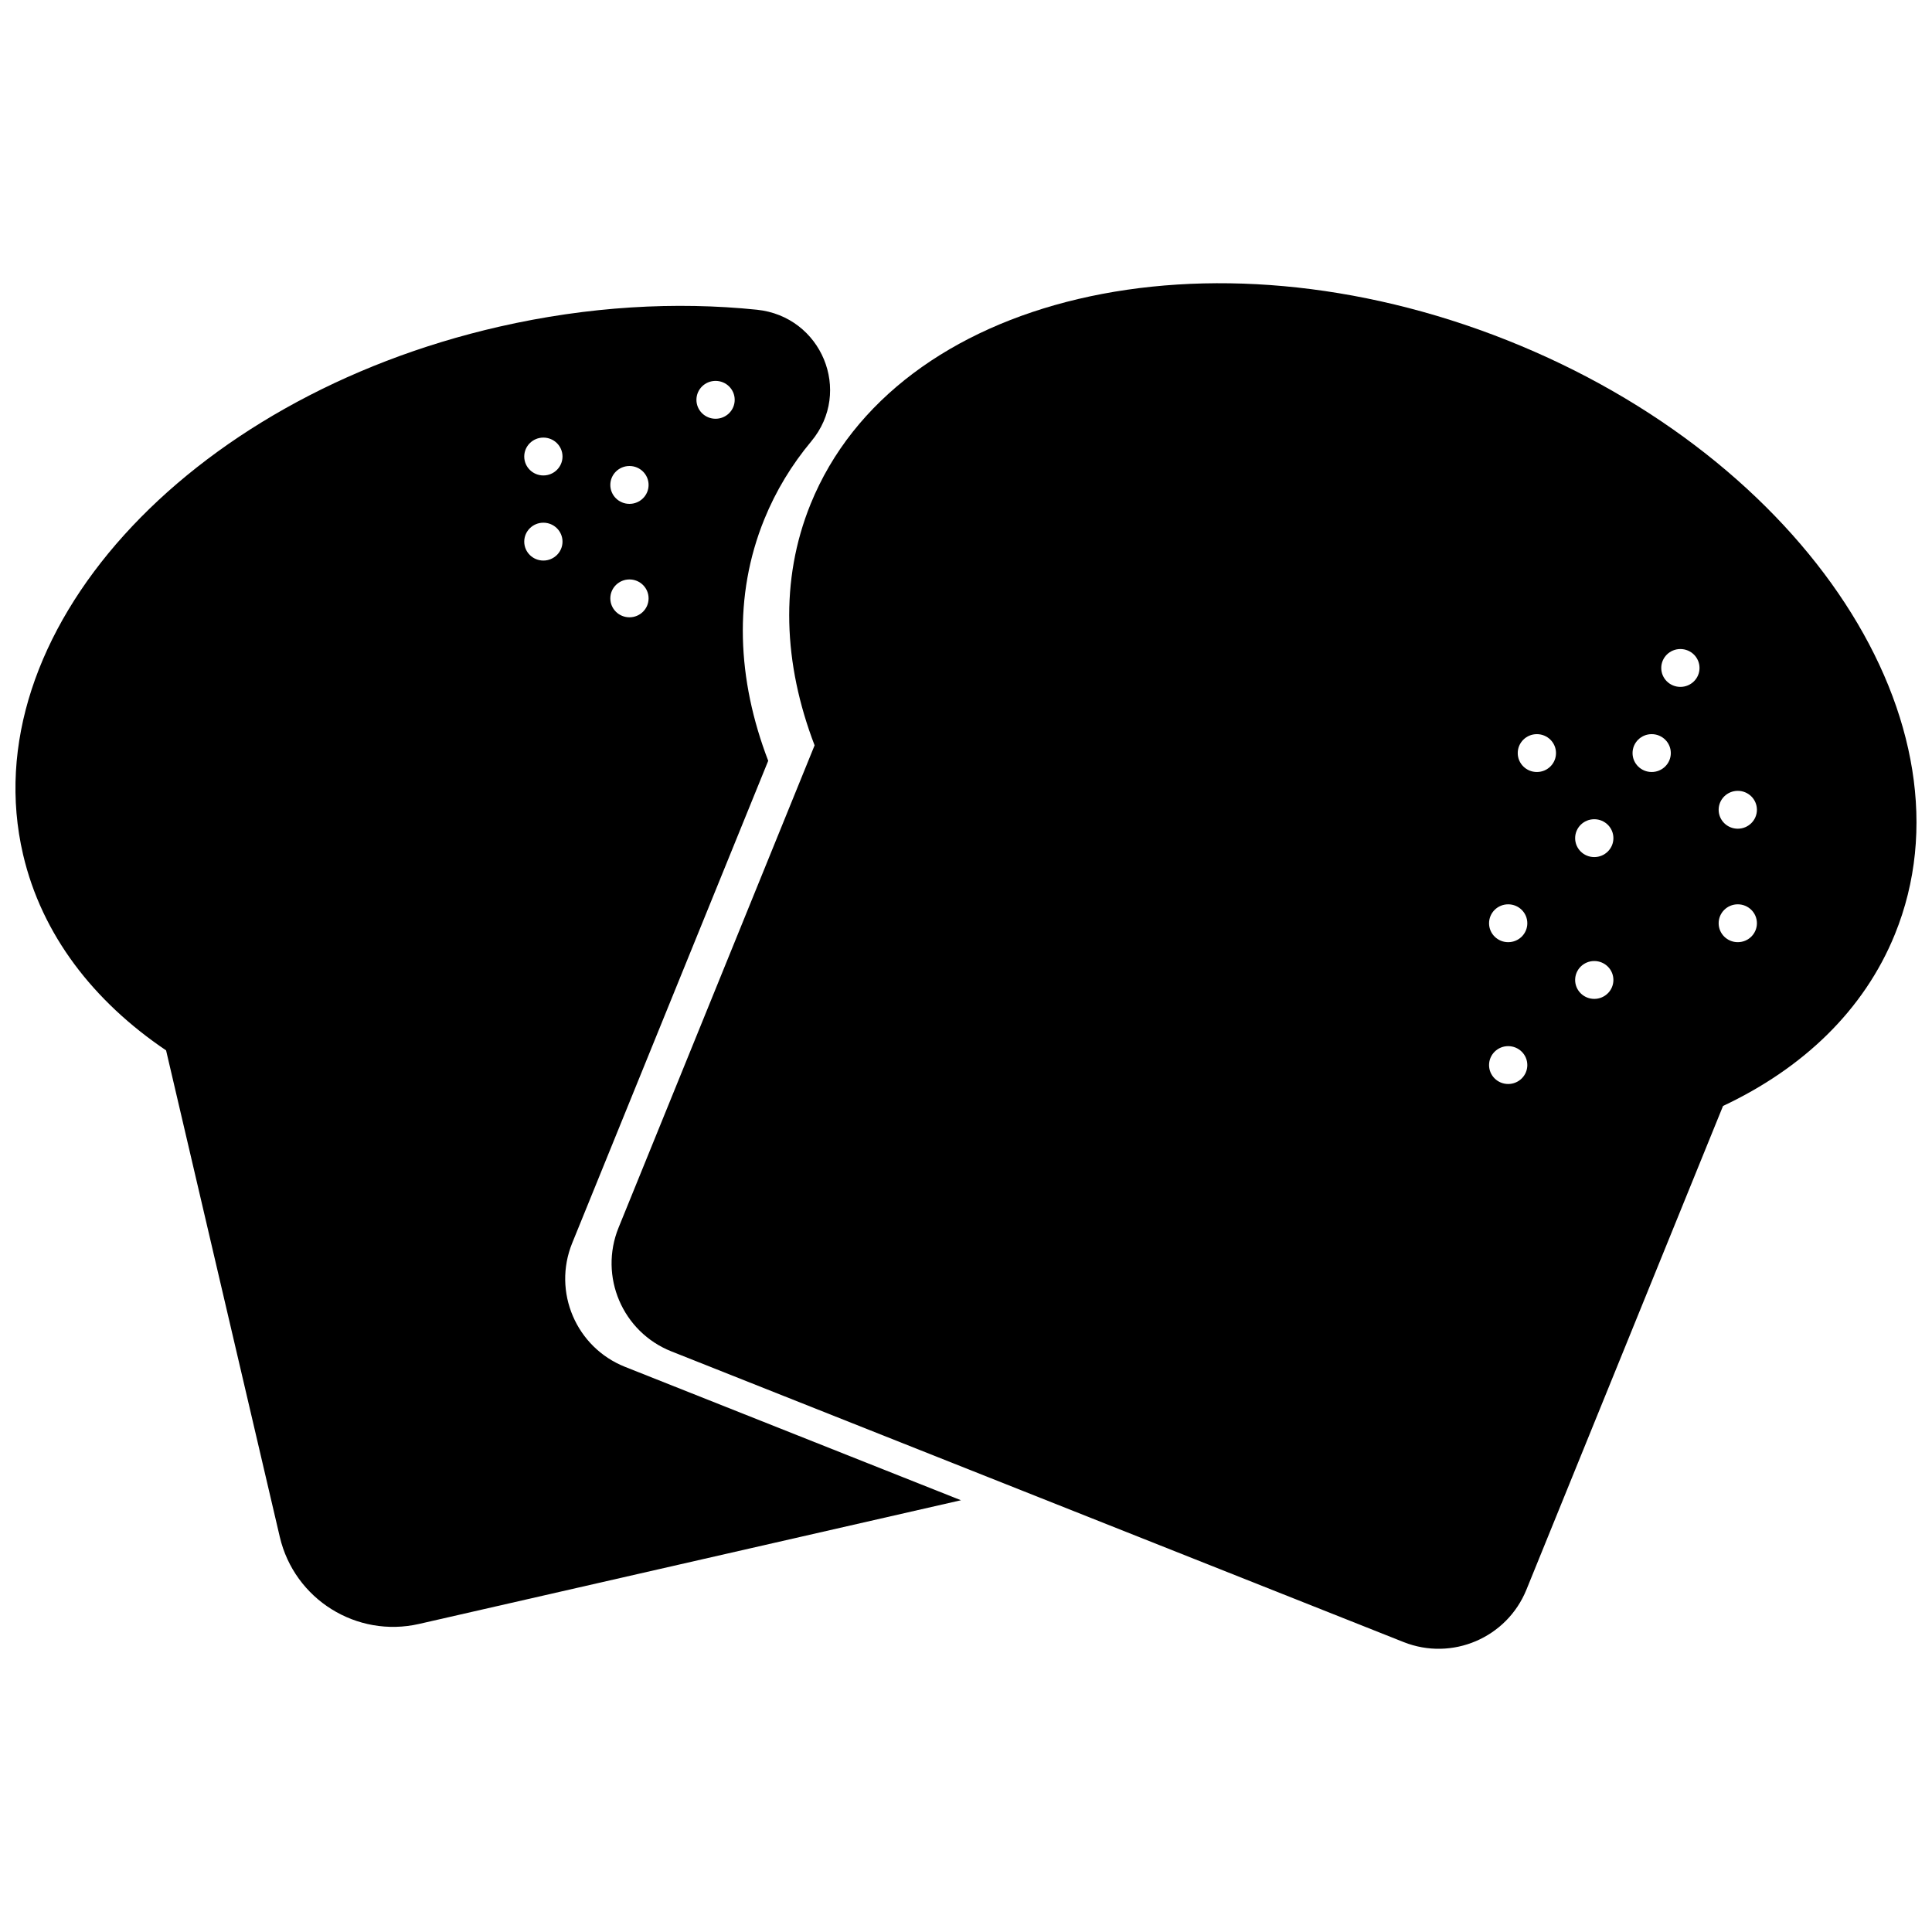
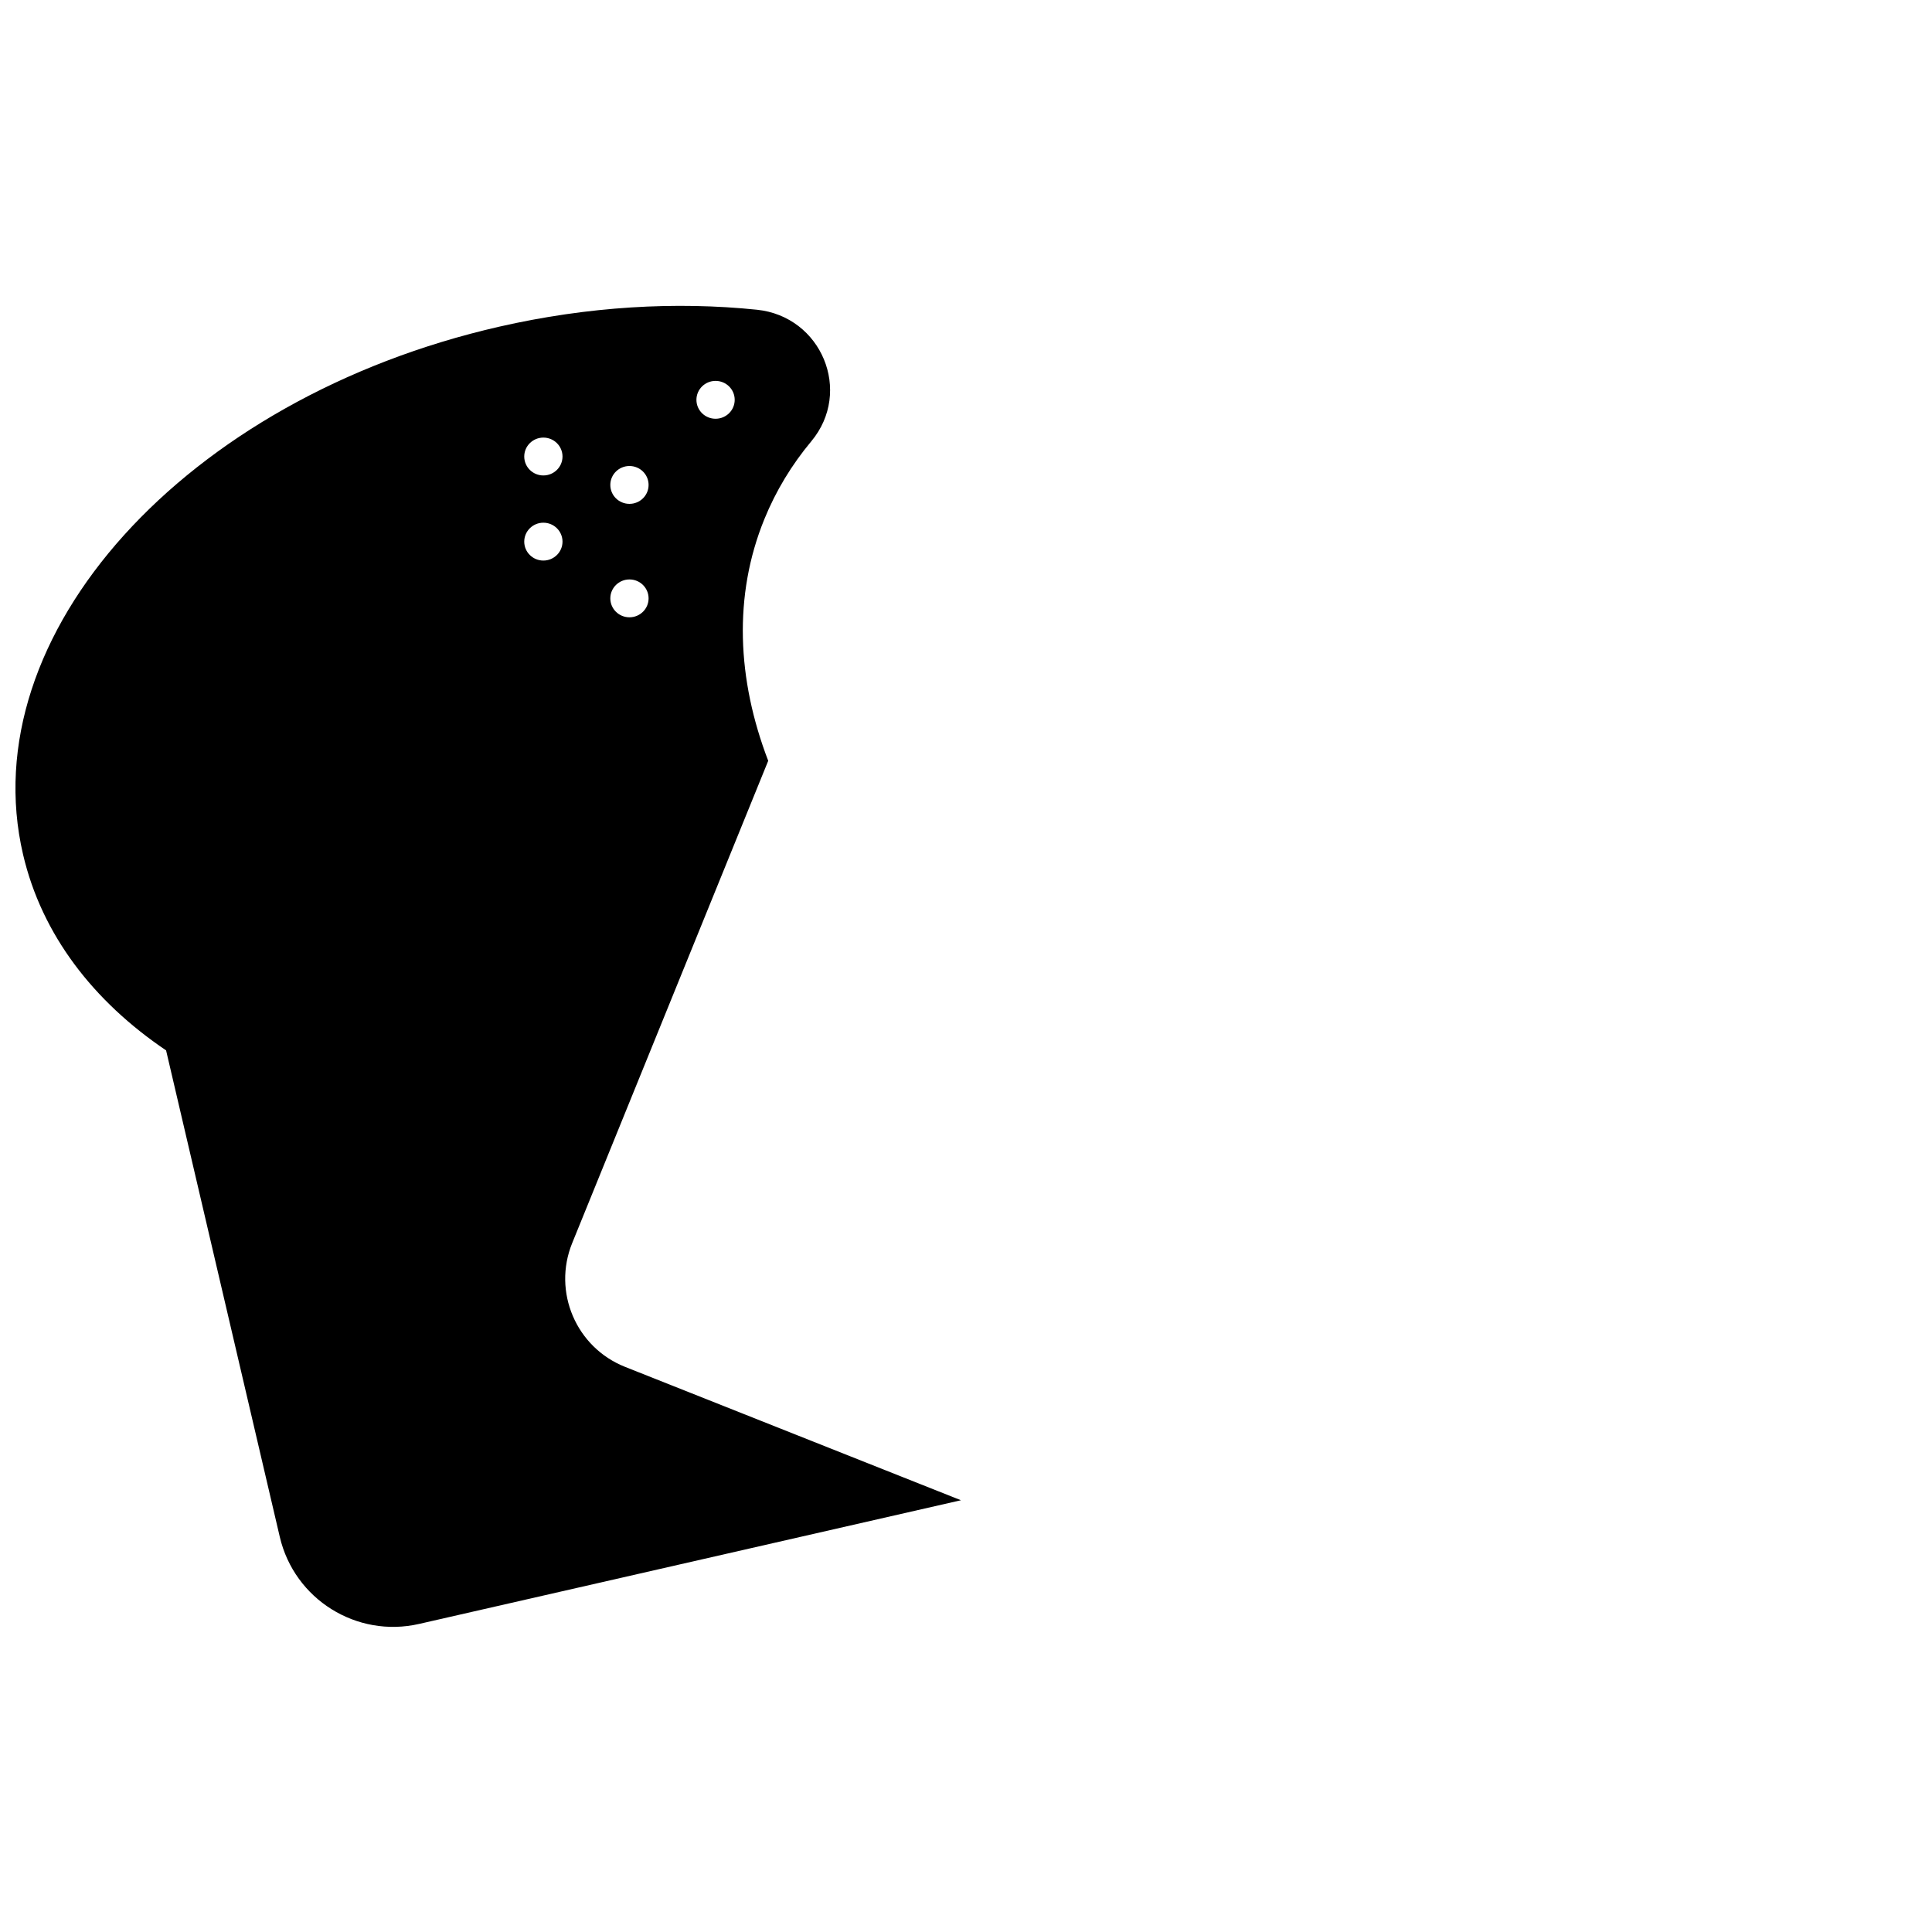
<svg xmlns="http://www.w3.org/2000/svg" width="800px" height="800px" version="1.1" viewBox="144 144 512 512">
  <defs>
    <clipPath id="b">
      <path d="m148.09 225h250.91v351h-250.91z" />
    </clipPath>
    <clipPath id="a">
-       <path d="m306 219h345.9v362h-345.9z" />
-     </clipPath>
+       </clipPath>
  </defs>
  <g>
    <g clip-path="url(#b)">
      <path d="m309.64 506.23c-12.965-5.148-19.254-19.875-14.004-32.801l51.949-127.81c-8.281-21.586-9.258-43.777-1.047-63.977 3.078-7.582 7.289-14.484 12.453-20.68 11.027-13.219 2.723-33.117-14.406-34.883-21.469-2.211-44.672-0.898-68.266 4.488-83.312 19.023-139.81 81.664-126.2 139.91 4.961 21.215 18.609 38.863 37.895 51.883l30.133 128.93c3.863 16.539 20.371 26.852 36.926 23.066l143.59-32.777zm23.992-261.29c2.801 0 5.07 2.242 5.07 5.016 0 2.769-2.266 5.016-5.07 5.016-2.801 0-5.07-2.242-5.07-5.016 0-2.769 2.269-5.016 5.07-5.016zm-22.82 22.555c2.801 0 5.07 2.242 5.07 5.016 0 2.769-2.266 5.016-5.07 5.016-2.801 0-5.07-2.242-5.07-5.016 0-2.773 2.277-5.016 5.07-5.016zm0 30.062c2.801 0 5.07 2.242 5.07 5.016 0 2.769-2.266 5.016-5.07 5.016-2.801 0-5.07-2.242-5.07-5.016 0-2.769 2.277-5.016 5.07-5.016zm-22.812-5.004c-2.801 0-5.07-2.242-5.07-5.016 0-2.769 2.266-5.016 5.07-5.016 2.801 0 5.07 2.242 5.07 5.016 0 2.769-2.277 5.016-5.07 5.016zm0-22.555c-2.801 0-5.07-2.242-5.07-5.016 0-2.769 2.266-5.016 5.07-5.016 2.801 0 5.07 2.242 5.07 5.016s-2.277 5.016-5.07 5.016z" />
    </g>
    <g clip-path="url(#a)">
-       <path d="m543.33 234.14c-79.344-31.496-161.94-12.066-184.5 43.406-8.211 20.207-7.234 42.398 1.047 63.977l-51.949 127.81c-5.25 12.926 1.031 27.656 14.004 32.801l194.05 77.035c12.816 5.086 27.348-1.109 32.535-13.887l52.105-128.19c21.09-9.926 37.328-25.277 45.539-45.484 22.555-55.465-23.488-125.97-102.84-157.47zm0.355 197.13c-2.801 0-5.07-2.242-5.07-5.016 0-2.769 2.266-5.016 5.07-5.016 2.801 0 5.07 2.242 5.07 5.016s-2.269 5.016-5.07 5.016zm0-37.582c-2.801 0-5.07-2.242-5.07-5.016 0-2.769 2.266-5.016 5.07-5.016 2.801 0 5.07 2.242 5.07 5.016 0 2.773-2.269 5.016-5.07 5.016zm7.602-45.098c-2.801 0-5.07-2.242-5.07-5.016 0-2.769 2.266-5.016 5.07-5.016 2.801 0 5.07 2.242 5.07 5.016 0 2.773-2.266 5.016-5.07 5.016zm15.211 60.125c-2.801 0-5.07-2.242-5.07-5.016 0-2.769 2.266-5.016 5.07-5.016 2.801 0 5.07 2.242 5.07 5.016 0 2.773-2.269 5.016-5.07 5.016zm0-37.578c-2.801 0-5.07-2.242-5.07-5.016 0-2.769 2.266-5.016 5.07-5.016 2.801 0 5.07 2.242 5.07 5.016 0 2.769-2.269 5.016-5.07 5.016zm15.215-22.547c-2.801 0-5.07-2.242-5.07-5.016 0-2.769 2.266-5.016 5.07-5.016 2.801 0 5.07 2.242 5.07 5.016 0 2.773-2.273 5.016-5.07 5.016zm7.606-22.555c-2.801 0-5.07-2.242-5.07-5.016 0-2.769 2.266-5.016 5.07-5.016 2.801 0 5.07 2.242 5.07 5.016s-2.266 5.016-5.07 5.016zm15.211 67.652c-2.801 0-5.07-2.242-5.07-5.016 0-2.769 2.266-5.016 5.07-5.016 2.801 0 5.07 2.242 5.07 5.016-0.004 2.773-2.269 5.016-5.07 5.016zm0-30.07c-2.801 0-5.07-2.242-5.07-5.016 0-2.769 2.266-5.016 5.07-5.016 2.801 0 5.07 2.242 5.07 5.016-0.004 2.773-2.269 5.016-5.07 5.016z" />
-     </g>
+       </g>
  </g>
</svg>